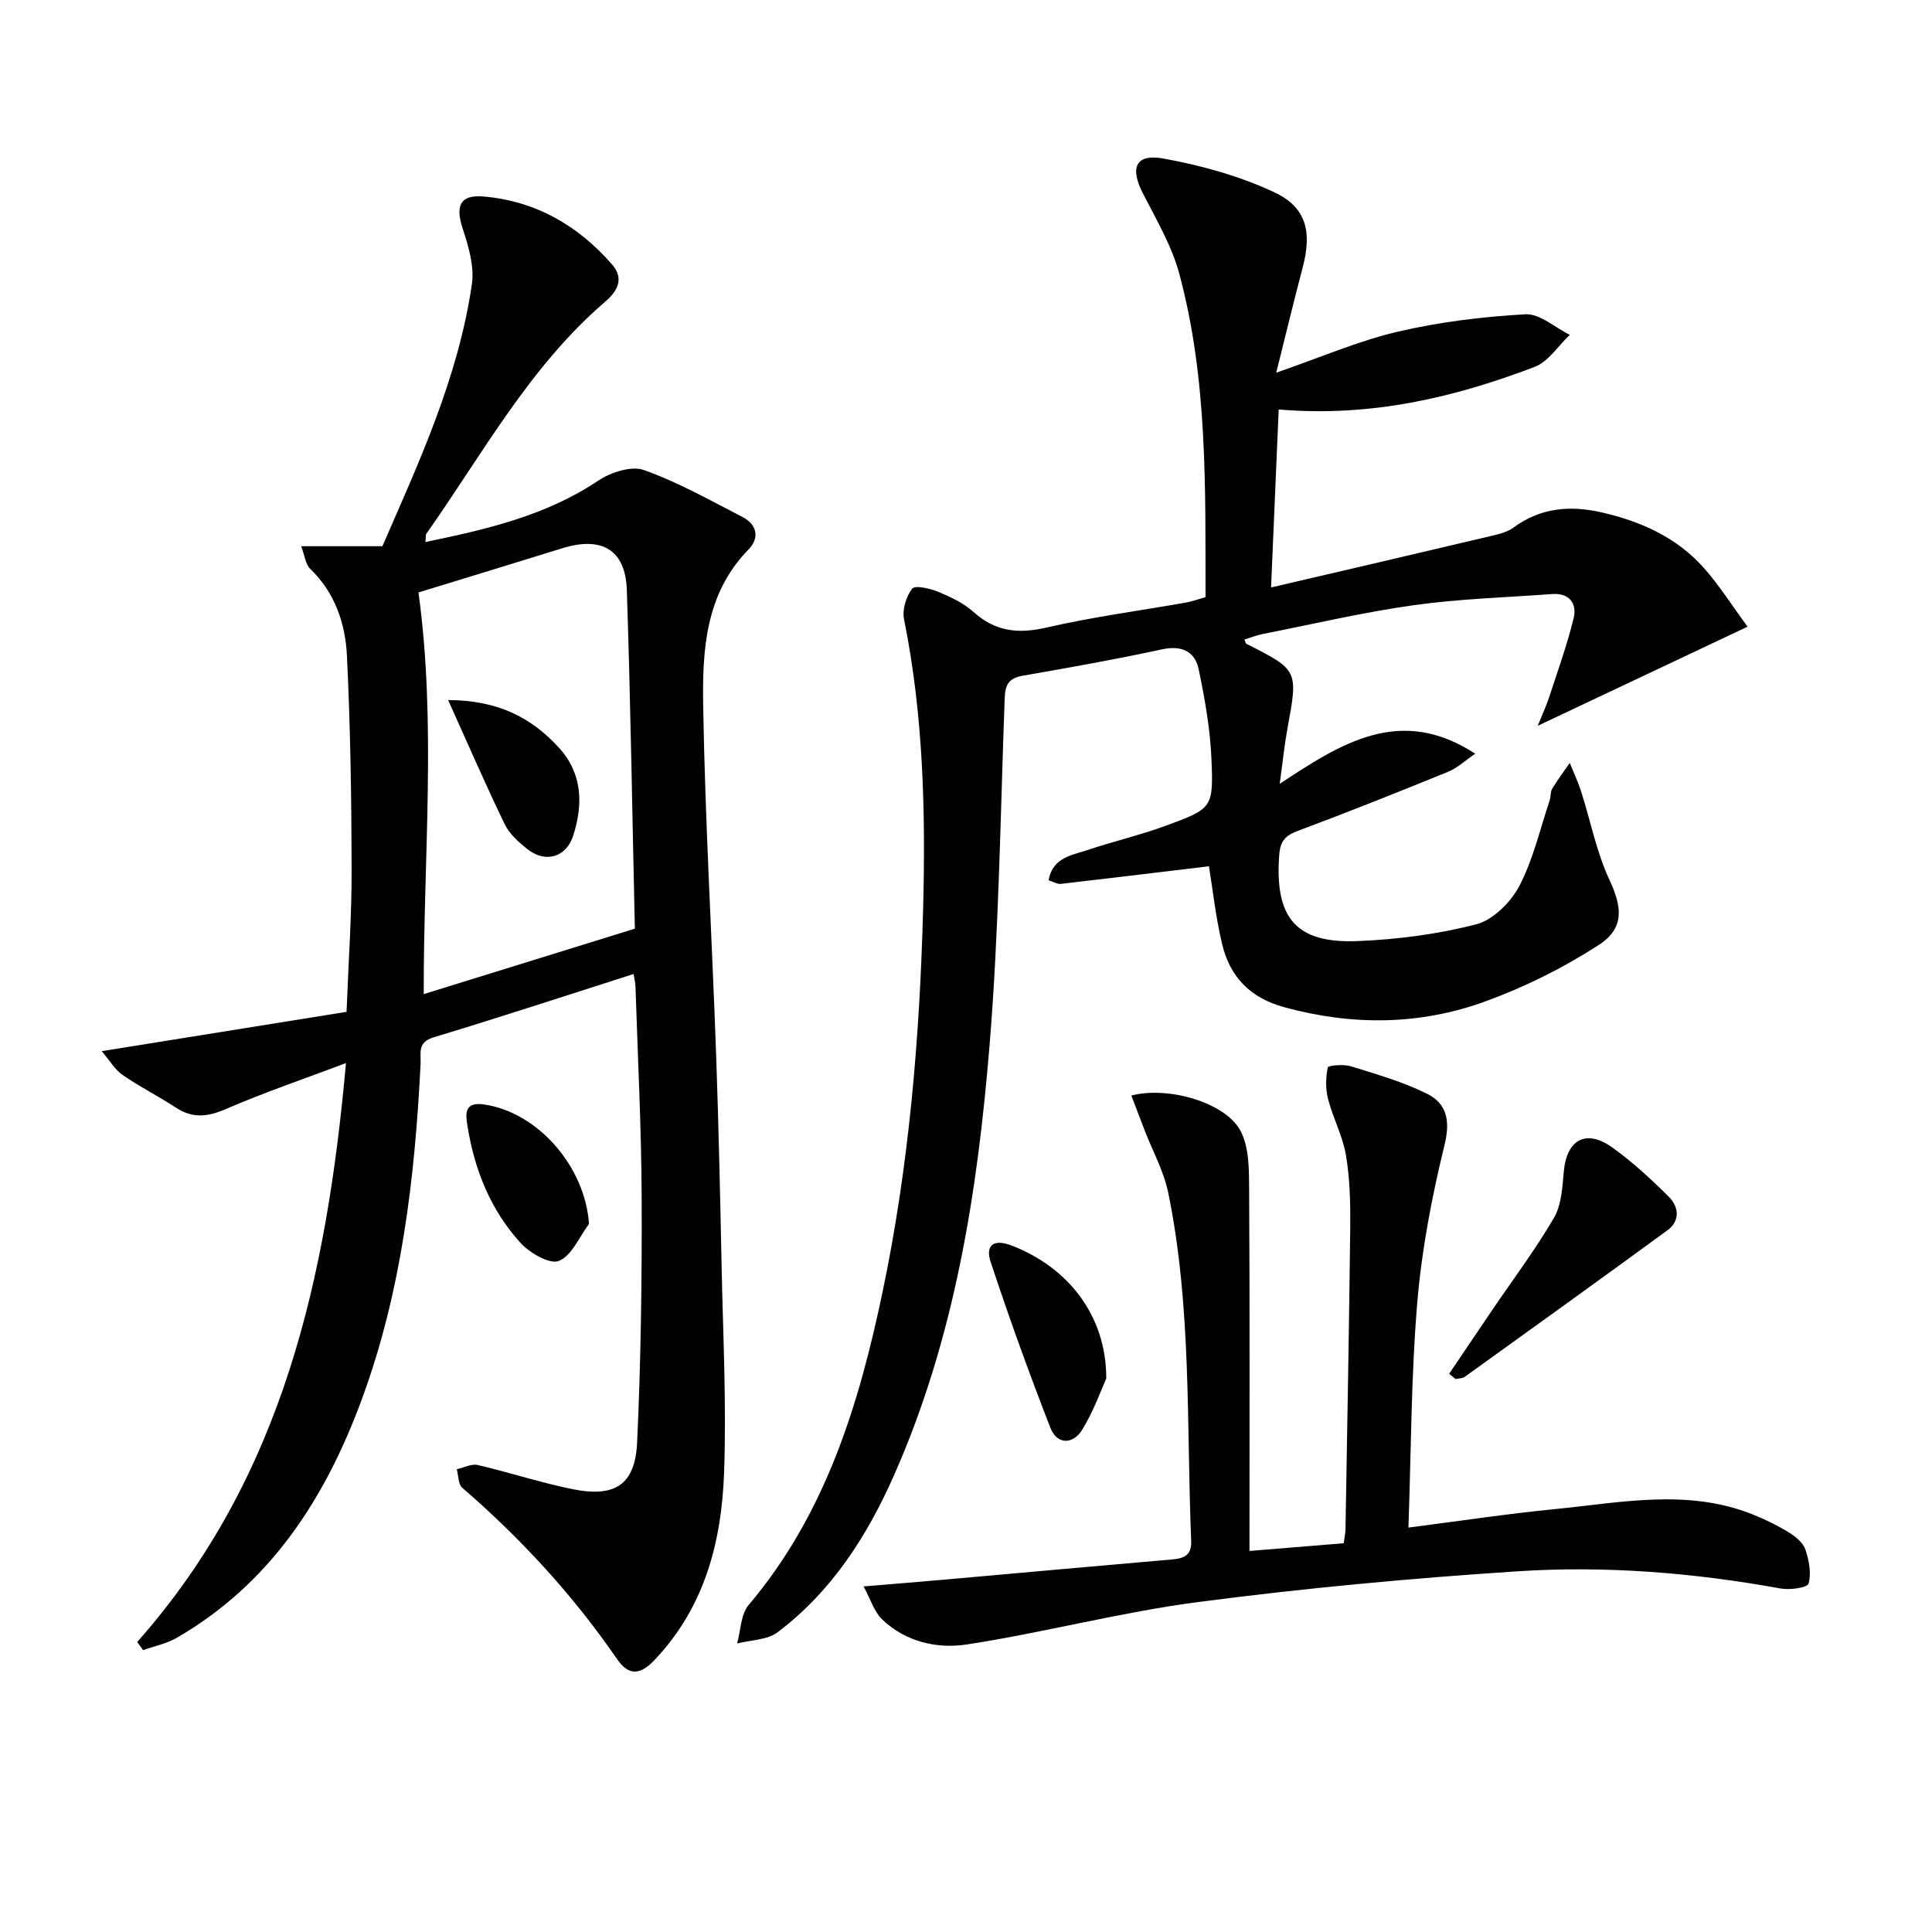
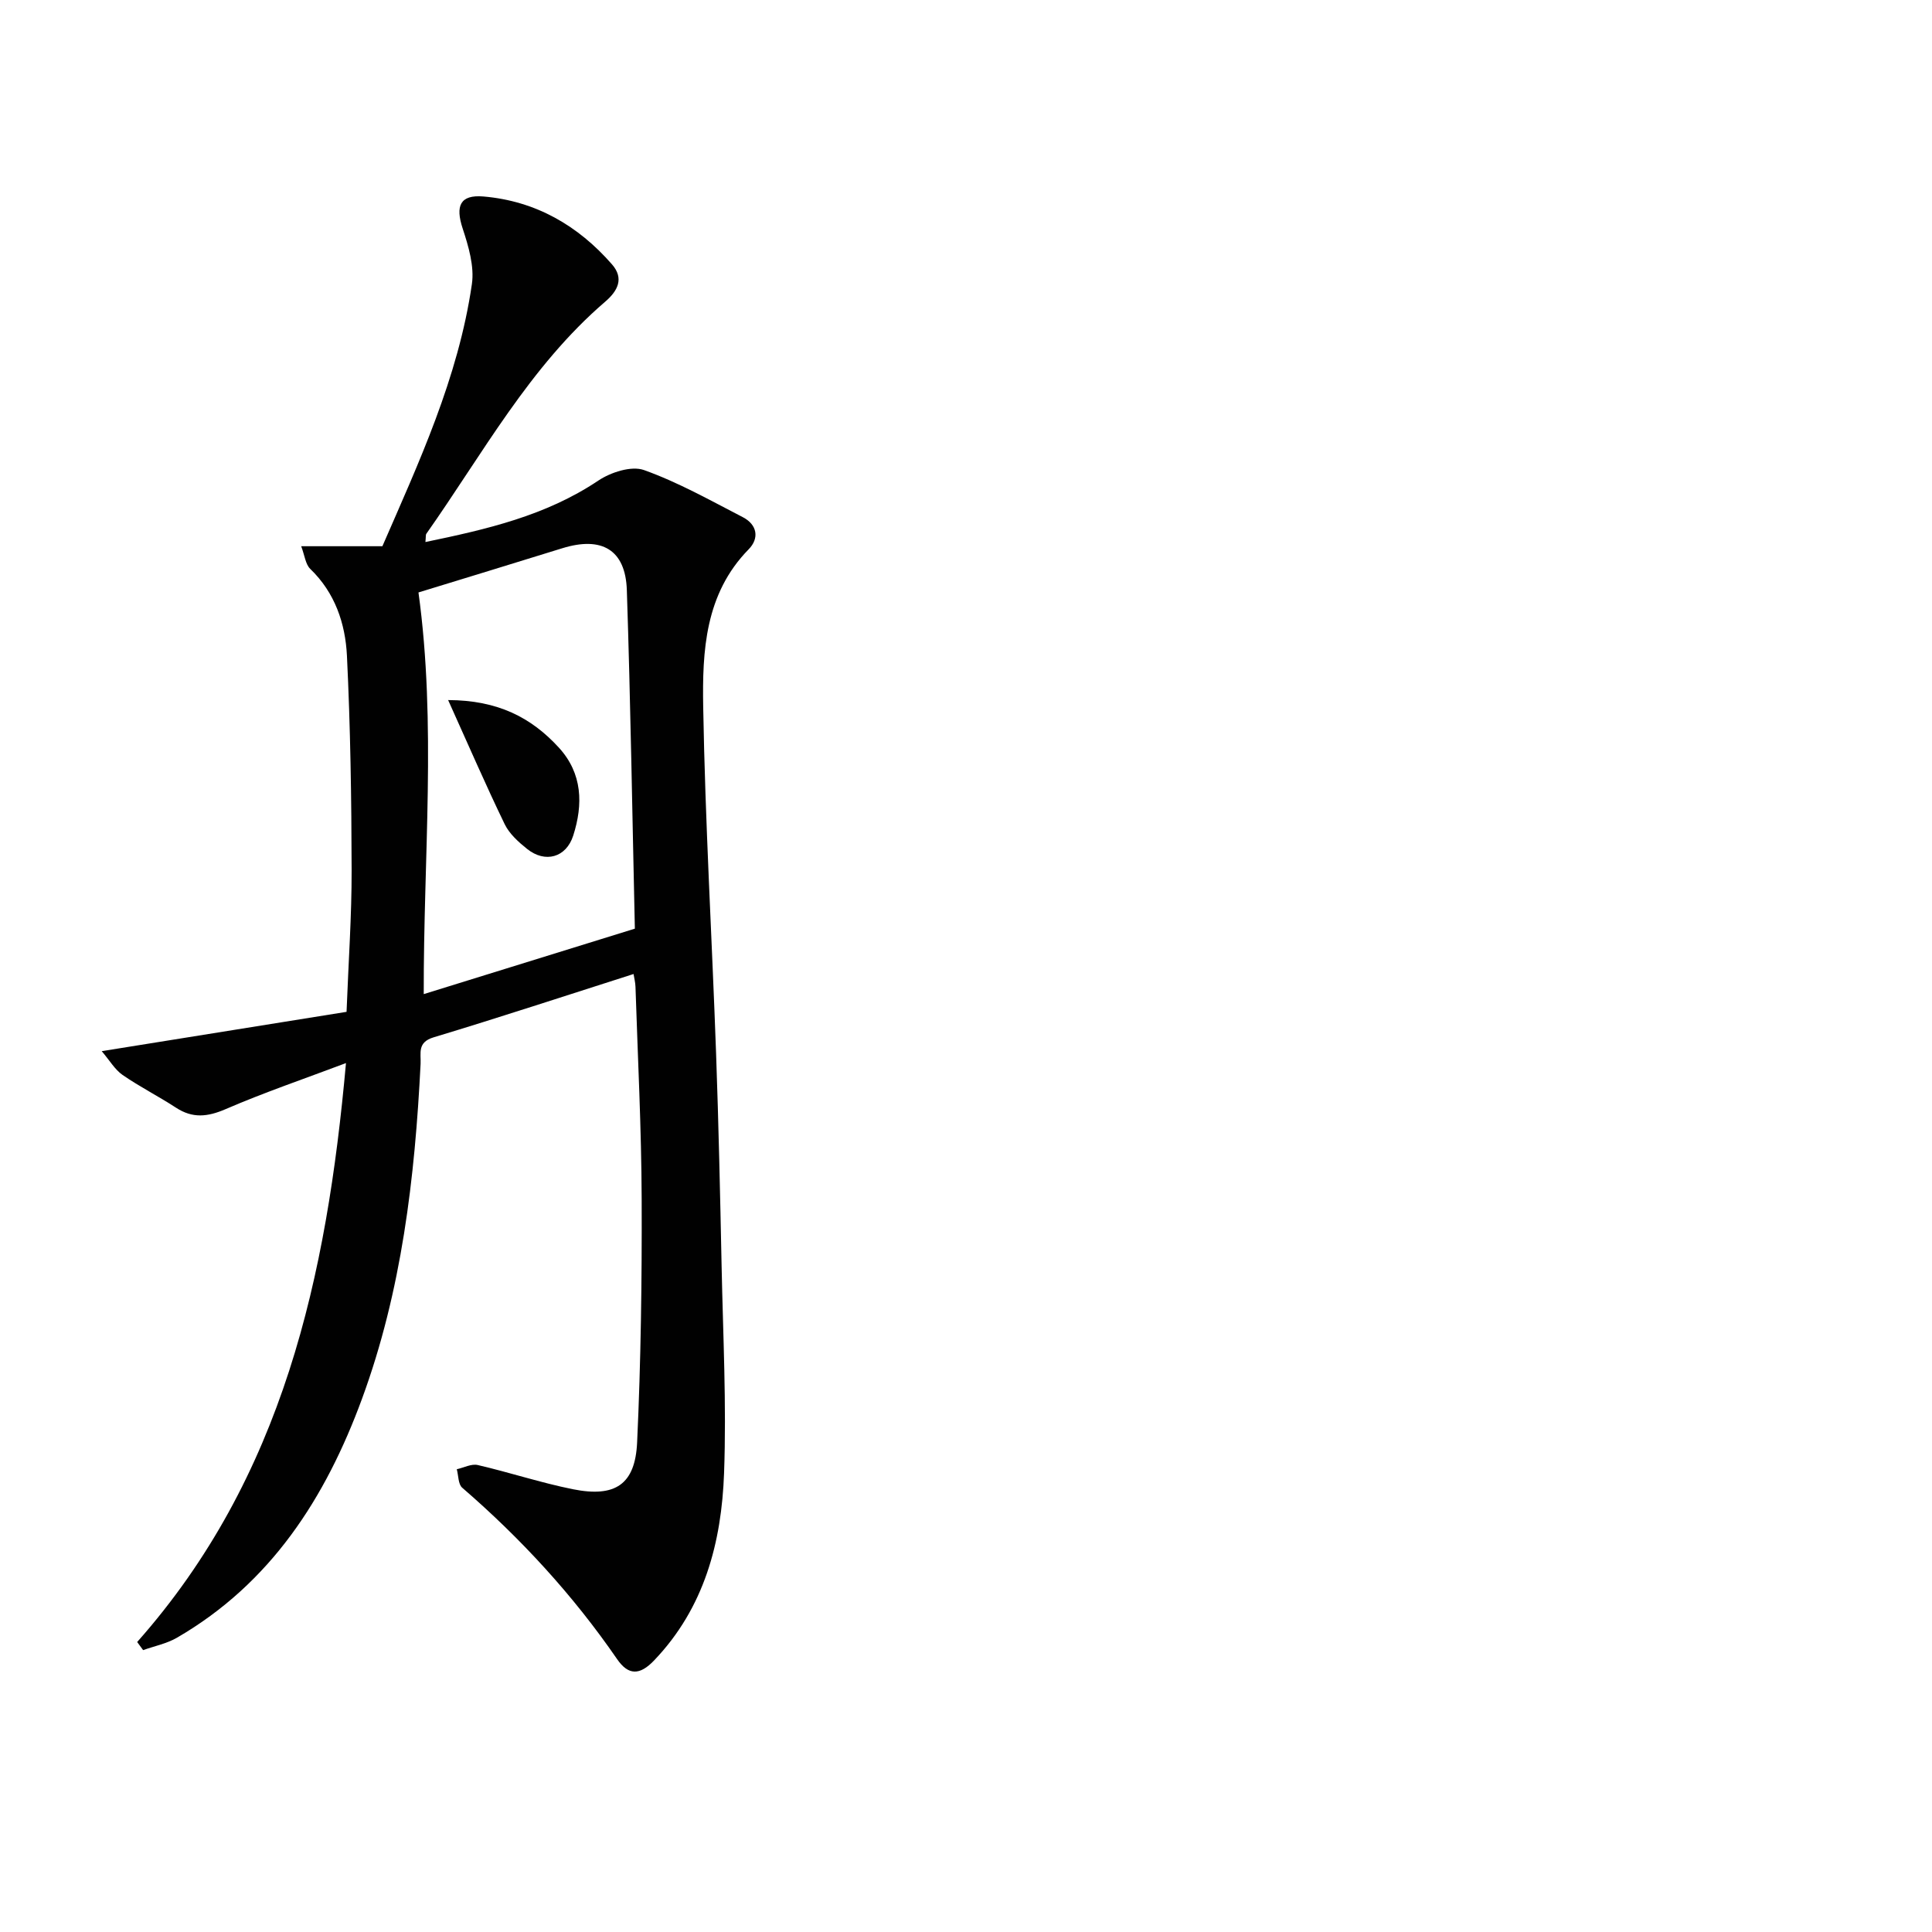
<svg xmlns="http://www.w3.org/2000/svg" enable-background="new 0 0 400 400" viewBox="0 0 400 400">
  <g fill="#010101">
    <path d="m28.4 339.96c30.23-34.1 39.26-75.65 43.23-119.86-8.75 3.3-16.98 6.1-24.93 9.54-3.74 1.61-6.83 1.94-10.27-.31-3.62-2.36-7.5-4.32-11.05-6.77-1.59-1.1-2.65-2.97-4.32-4.93 17.5-2.81 33.94-5.45 50.69-8.14.4-10.44 1.07-19.89 1.05-29.33-.03-14.8-.25-29.62-.97-44.4-.33-6.66-2.46-13.03-7.6-17.98-.98-.95-1.14-2.75-1.87-4.69h16.81c7.49-17.22 15.71-34.84 18.53-54.27.53-3.68-.7-7.83-1.91-11.51-1.54-4.68-.55-7.04 4.3-6.63 10.77.92 19.58 5.99 26.62 14.06 2.55 2.92 1.18 5.5-1.42 7.73-15.66 13.45-25.36 31.5-37.02 48.04-.16.23-.08.63-.19 1.71 12.69-2.63 24.91-5.43 35.78-12.71 2.58-1.73 6.86-3.12 9.47-2.19 7.09 2.53 13.75 6.29 20.47 9.76 2.97 1.54 3.46 4.35 1.2 6.65-9.05 9.23-9.61 21.07-9.41 32.64.41 23.94 1.82 47.86 2.67 71.79.52 14.63.84 29.27 1.14 43.91.29 14.31 1.03 28.64.51 42.93-.52 14.32-4.07 27.89-14.49 38.78-2.97 3.11-5.32 3.12-7.66-.28-9.12-13.25-19.9-24.97-32.06-35.48-.85-.73-.77-2.53-1.13-3.83 1.46-.32 3.04-1.18 4.35-.87 6.6 1.53 13.07 3.68 19.7 5.01 8.75 1.75 12.89-.96 13.29-9.71.78-16.78 1-33.6.94-50.4-.05-14.64-.81-29.27-1.28-43.91-.03-.94-.28-1.88-.4-2.65-13.98 4.46-27.64 8.96-41.4 13.11-3.42 1.03-2.59 3.29-2.69 5.46-1.18 23.64-3.91 47.02-12.14 69.4-7.53 20.48-18.85 38.16-38.3 49.44-2.12 1.23-4.66 1.73-7.01 2.57-.41-.56-.82-1.12-1.23-1.68zm58.24-217.3c3.75 27.27 1.02 54.79 1.09 83.16 14.54-4.51 28.85-8.94 43.71-13.55-.53-23.54-.89-46.83-1.66-70.11-.28-8.36-5.2-11.18-13.37-8.65-10.23 3.18-20.49 6.3-29.77 9.15z" />
-     <path d="m249.59 123.63c-.04-22.58.47-45.08-5.44-66.99-1.57-5.82-4.79-11.23-7.56-16.67-2.68-5.25-1.48-8.19 4.27-7.15 7.87 1.43 15.84 3.63 23.04 7.02 6.67 3.14 7.73 8.31 5.8 15.57-1.85 6.99-3.53 14.03-5.47 21.75 9.16-3.16 16.95-6.56 25.09-8.47 8.65-2.03 17.61-3.12 26.49-3.62 2.98-.17 6.13 2.75 9.2 4.26-2.41 2.27-4.43 5.54-7.28 6.63-16.71 6.37-33.91 10.43-52.99 8.82-.51 11.97-1.02 23.76-1.58 36.85 15.95-3.72 30.75-7.16 45.53-10.66 1.6-.38 3.36-.79 4.64-1.73 5.63-4.15 11.76-4.66 18.34-3.14 8.12 1.87 15.51 5.18 21.11 11.5 3.17 3.57 5.74 7.67 9.04 12.15-14.57 6.88-28.48 13.45-43.45 20.52.98-2.43 1.76-4.09 2.33-5.83 1.78-5.47 3.76-10.9 5.11-16.48.72-2.99-.87-5.23-4.46-4.97-9.56.71-19.19.98-28.67 2.31-10.51 1.48-20.88 3.92-31.31 5.98-1.26.25-2.48.75-3.73 1.14.16.34.22.77.45.89 10.72 5.44 10.69 5.43 8.45 17.59-.62 3.37-.96 6.79-1.59 11.38 12.81-8.46 25-16.32 40.48-6.23-2.17 1.48-3.72 2.97-5.57 3.72-10.29 4.19-20.61 8.32-31.02 12.2-2.68 1-3.78 2.05-4 5.14-.92 12.89 3.42 18.25 16.24 17.73 8.24-.33 16.59-1.41 24.55-3.47 3.49-.9 7.15-4.56 8.92-7.92 2.88-5.5 4.29-11.77 6.29-17.73.26-.78.12-1.75.52-2.42 1.11-1.84 2.42-3.57 3.64-5.34.8 1.98 1.72 3.91 2.37 5.94 1.94 6.08 3.16 12.49 5.83 18.22 2.61 5.59 3.25 10-2.2 13.53-7.29 4.72-15.27 8.69-23.44 11.67-13.59 4.95-27.58 5.07-41.68 1.21-7.12-1.95-11.25-6.33-12.86-13.1-1.33-5.59-1.95-11.36-2.72-16.08-10.16 1.22-20.41 2.47-30.67 3.65-.72.08-1.51-.43-2.54-.75.88-4.77 4.84-5.17 8.07-6.26 5.33-1.79 10.84-3.07 16.12-5 9.7-3.56 9.97-3.7 9.54-13.79-.26-6.23-1.36-12.48-2.64-18.6-.79-3.77-3.53-5.04-7.64-4.15-9.56 2.07-19.2 3.78-28.83 5.46-2.93.51-3.6 1.92-3.7 4.72-.89 23.93-1.18 47.92-3.13 71.76-2.49 30.48-7.23 60.67-19.76 89-5.58 12.63-12.94 24.1-24.11 32.54-2.16 1.63-5.57 1.6-8.4 2.34.76-2.7.75-6.04 2.4-7.99 15.92-18.81 22.83-41.47 27.73-64.86 5.46-26.09 7.68-52.56 8.38-79.21.53-20.17.05-40.17-3.95-60.02-.4-1.98.43-4.7 1.68-6.31.59-.76 3.67-.06 5.36.63 2.59 1.07 5.27 2.33 7.32 4.17 4.52 4.06 9.23 4.61 15.08 3.26 9.52-2.2 19.26-3.48 28.9-5.18 1.27-.23 2.52-.69 4.08-1.13z" />
-     <path d="m291.6 316.27c10.32-1.32 20.31-2.84 30.36-3.83 13.67-1.35 27.44-4.28 40.93 1.11 2.61 1.04 5.16 2.3 7.55 3.77 1.36.84 2.89 2.12 3.36 3.52.74 2.23 1.25 4.9.64 7.03-.25.85-3.84 1.36-5.73 1.02-18.09-3.29-36.37-4.76-54.66-3.56-22.03 1.44-44.06 3.49-65.96 6.35-16.09 2.1-31.88 6.33-47.94 8.79-6.14.94-12.68-.53-17.54-5.22-1.62-1.56-2.33-4.06-3.82-6.8 6.5-.54 11.89-.97 17.27-1.45 15.55-1.38 31.1-2.8 46.66-4.14 2.51-.22 4.02-.91 3.9-3.87-.99-24.06.13-48.27-4.75-72.05-.92-4.46-3.23-8.63-4.89-12.93-.91-2.36-1.81-4.73-2.75-7.19 7.67-1.99 19.46 1.43 22.59 7.29 1.85 3.46 1.77 8.18 1.8 12.34.15 24.6.07 49.21.07 74.66 6.38-.52 12.88-1.06 19.51-1.6.18-1.35.36-2.15.37-2.95.35-20.81.75-41.61.98-62.42.05-4.98-.06-10.03-.88-14.92-.66-3.99-2.69-7.73-3.71-11.68-.54-2.08-.49-4.44-.06-6.54.09-.42 3.27-.71 4.78-.24 5.35 1.66 10.81 3.22 15.79 5.7 4.04 2.02 4.84 5.5 3.62 10.52-2.62 10.73-4.74 21.71-5.66 32.71-1.28 15.2-1.26 30.51-1.83 46.58z" />
-     <path d="m300.03 284.42c3-4.44 5.99-8.88 9-13.31 4.28-6.3 8.88-12.41 12.7-18.97 1.57-2.7 1.74-6.34 2.04-9.61.61-6.65 4.66-8.86 10.14-4.89 4.14 3 7.96 6.5 11.58 10.12 2.07 2.07 2.46 4.97-.28 6.97-13.93 10.18-27.93 20.25-41.94 30.32-.49.35-1.26.32-1.9.47-.44-.37-.89-.74-1.34-1.1z" />
-     <path d="m229.04 285.41c-.99 2.17-2.56 6.66-5 10.63-1.85 3.01-5.18 3.15-6.57-.43-4.42-11.36-8.57-22.84-12.39-34.41-1.06-3.23.48-4.83 4.41-3.31 11.6 4.49 19.57 14.42 19.55 27.52z" />
-     <path d="m121.95 253.4c-2.03 2.69-3.57 6.59-6.24 7.66-1.91.76-6.04-1.64-7.96-3.75-6.15-6.76-9.49-15.05-10.94-24.05-.4-2.47-.86-5.23 3.44-4.59 11.15 1.66 20.87 12.83 21.7 24.73z" />
    <path d="m92.78 144.94c10.31.03 17.24 3.63 22.93 9.85 4.9 5.36 5.04 11.74 2.97 18.21-1.46 4.56-5.81 5.75-9.54 2.77-1.79-1.43-3.68-3.13-4.65-5.13-3.93-8.12-7.52-16.41-11.71-25.7z" />
  </g>
</svg>